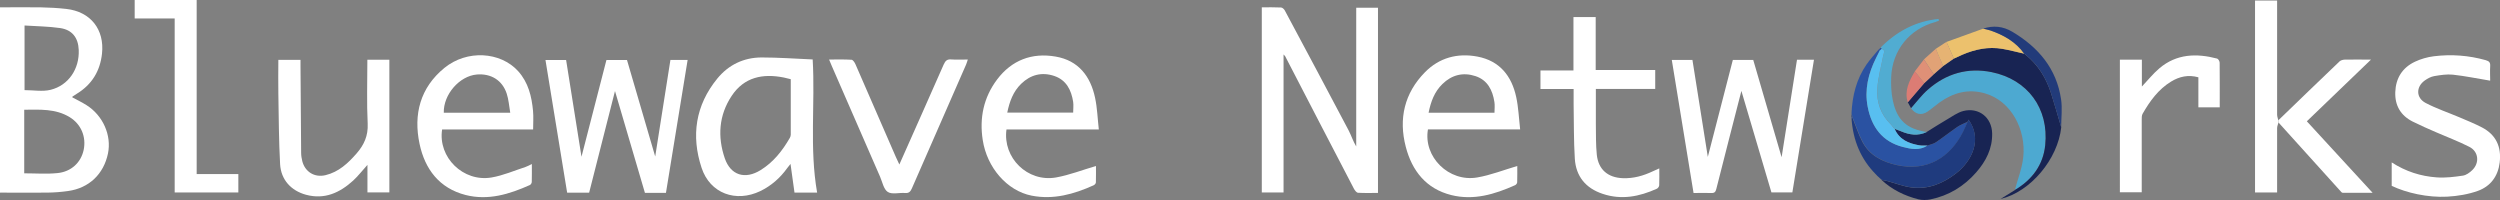
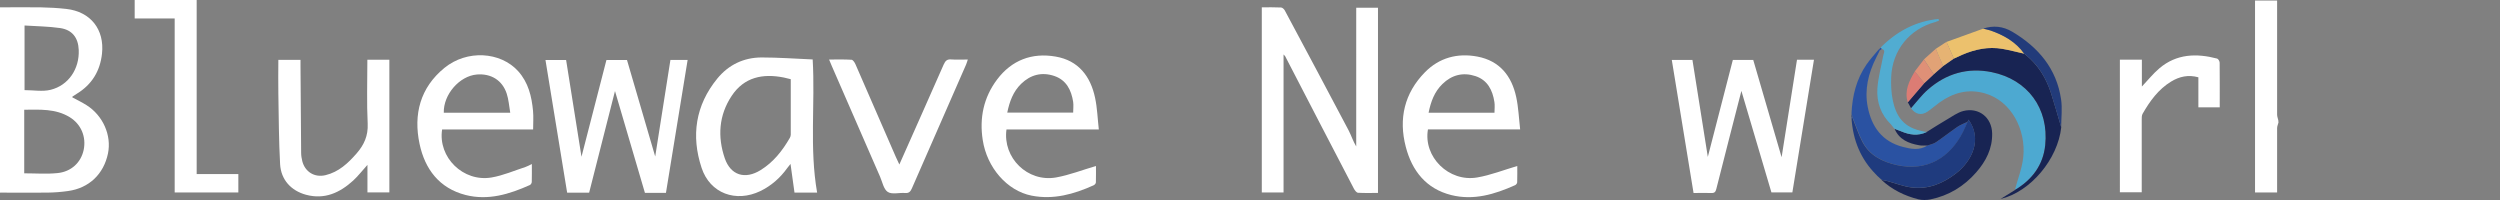
<svg xmlns="http://www.w3.org/2000/svg" id="Layer_1" data-name="Layer 1" viewBox="0 0 313.72 25.1">
  <rect x="0" y="0" width="313.72" height="25.1" fill="#808080" stroke="none" />
  <path d="M161.07,6.83V24.15h-2.73V.92c.8,0,1.6-.02,2.41,.02,.17,0,.38,.2,.47,.36,2.68,5.01,5.36,10.03,8.01,15.05,.34,.65,.56,1.37,.96,2.03V.97h2.73V24.21c-.84,0-1.67,.03-2.5-.02-.19-.01-.41-.3-.52-.51-2.89-5.54-5.76-11.08-8.63-16.63-.02-.04-.06-.07-.19-.21Z" style="fill: #fff;" />
  <path d="M0,24.2V.92c1.7,0,3.39-.02,5.08,0,1.08,.02,2.16,.08,3.24,.2,3.05,.34,4.81,2.58,4.48,5.62-.24,2.19-1.28,3.88-3.17,5.03-.19,.11-.37,.24-.55,.36-.01,0,0,.05,0,.09,.59,.32,1.2,.61,1.77,.97,2.08,1.31,3.17,3.8,2.7,6.07-.54,2.59-2.37,4.34-5,4.71-.85,.12-1.71,.19-2.57,.2-1.96,.03-3.93,0-5.96,0Zm3.04-2.45c1.44,0,2.82,.11,4.17-.03,1.75-.17,2.96-1.35,3.29-2.91,.34-1.64-.32-3.23-1.76-4.11-1.77-1.08-3.73-.94-5.7-.93v7.97Zm.04-18.55V11.31c1.13,0,2.26,.21,3.27-.04,2.26-.56,3.63-2.64,3.53-5-.06-1.54-.82-2.53-2.34-2.75-1.45-.21-2.93-.22-4.46-.32Z" style="fill: #fff;" />
  <path d="M77.18,11.4c-1.06,4.17-2.15,8.47-3.25,12.78h-2.76c-.9-5.53-1.8-11.06-2.72-16.65h2.59c.63,3.97,1.27,7.98,1.93,12.14,1.07-4.14,2.1-8.12,3.13-12.14h2.58c1.17,4.02,2.36,8.07,3.54,12.11,.63-4.01,1.27-8.05,1.91-12.12h2.16c-.91,5.57-1.81,11.12-2.72,16.68h-2.64c-1.26-4.3-2.53-8.61-3.76-12.79Z" style="fill: #fff;" />
  <path d="M218.52,11.42c-1.02,3.98-2.09,8.12-3.14,12.28-.09,.37-.22,.54-.63,.52-.71-.03-1.42,0-2.23,0-.91-5.56-1.81-11.11-2.73-16.7h2.59c.64,4.03,1.28,8.07,1.93,12.17,1.05-4.09,2.09-8.12,3.14-12.17h2.56c1.18,4.05,2.37,8.12,3.56,12.21,.64-4.06,1.29-8.14,1.93-12.23h2.13c-.91,5.56-1.81,11.08-2.71,16.64h-2.63c-1.27-4.29-2.54-8.59-3.76-12.71Z" style="fill: #fff;" />
  <path d="M101.98,7.45c.33,5.57-.42,11.13,.56,16.72-.41,0-.89,0-1.37,0s-.93,0-1.47,0c-.17-1.2-.33-2.36-.5-3.6-.15,.2-.29,.35-.41,.52-.89,1.24-2,2.22-3.38,2.89-3.06,1.47-6.31,.3-7.37-2.92-1.33-4.03-.77-7.85,1.98-11.21,1.41-1.72,3.31-2.63,5.54-2.64,2.13,0,4.27,.16,6.42,.25Zm-2.74,2.49c-.35-.08-.61-.16-.87-.21-2.65-.53-4.99-.06-6.56,2.31-1.61,2.43-1.78,5.12-.86,7.82,.74,2.15,2.55,2.69,4.49,1.49,1.61-.99,2.74-2.43,3.67-4.04,.07-.12,.12-.27,.12-.41,0-2.3,0-4.61,0-6.96Z" style="fill: #fff;" />
  <path d="M190.76,16.24h-11.57c-.6,3.45,2.62,6.64,6.18,6.03,1.69-.29,3.33-.94,5.03-1.44,0,.55,.01,1.29-.01,2.04,0,.13-.14,.32-.27,.37-2.55,1.14-5.18,1.94-8,1.24-3.16-.79-4.93-3.05-5.71-6.05-.92-3.52-.18-6.74,2.41-9.37,1.8-1.83,4.09-2.43,6.58-1.96,2.79,.53,4.3,2.43,4.87,5.09,.28,1.3,.33,2.65,.49,4.06Zm-3.22-2.1c0-.47,.06-.92-.01-1.34-.23-1.49-.86-2.75-2.38-3.25-1.55-.51-2.96-.16-4.14,.99-1.01,.98-1.46,2.22-1.74,3.61h8.27Z" style="fill: #fff;" />
  <path d="M137.89,16.25h-11.59c-.49,3.56,2.65,6.64,6.21,6.02,1.69-.3,3.33-.95,5.02-1.44,0,.55,.01,1.31-.01,2.06,0,.13-.15,.3-.28,.36-2.48,1.12-5.04,1.84-7.79,1.3-3.08-.61-5.6-3.52-6.13-6.98-.43-2.77,.11-5.34,1.8-7.59,1.83-2.43,4.37-3.4,7.35-2.88,2.86,.49,4.38,2.47,4.95,5.18,.27,1.26,.31,2.57,.47,3.99Zm-11.5-2.12h8.28c0-.47,.06-.91,0-1.34-.23-1.49-.86-2.75-2.38-3.26-1.55-.52-2.96-.16-4.14,.98-1.01,.98-1.46,2.22-1.75,3.61Z" style="fill: #fff;" />
  <path d="M66.89,16.25h-11.41c-.54,3.49,2.65,6.63,6.21,6.02,1.45-.25,2.85-.86,4.26-1.32,.25-.08,.48-.22,.79-.37,0,.8,.01,1.53-.01,2.25,0,.14-.12,.34-.24,.39-2.57,1.15-5.23,1.97-8.06,1.25-3.31-.85-5.11-3.25-5.78-6.41-.79-3.71,.08-7.06,3.12-9.54,2.82-2.3,7.02-2.05,9.25,.41,1.28,1.42,1.7,3.17,1.87,5,.07,.75,.01,1.51,.01,2.32Zm-2.86-2.1c-.15-.87-.2-1.66-.44-2.39-.55-1.69-1.97-2.56-3.76-2.41-2.18,.19-4.2,2.51-4.14,4.8h8.34Z" style="fill: #fff;" />
  <path d="M46.11,7.5h2.75V24.14h-2.75v-3.45c-.65,.72-1.17,1.4-1.79,1.97-1.68,1.53-3.59,2.41-5.92,1.78-1.88-.51-3.14-1.89-3.25-3.83-.16-2.94-.17-5.88-.22-8.82-.03-1.42,0-2.84,0-4.28h2.78c0,.27,0,.53,0,.79,.03,3.63,.05,7.26,.08,10.89,0,.34,.06,.69,.14,1.02,.34,1.36,1.55,2.1,2.92,1.77,1.66-.4,2.83-1.5,3.91-2.74,.93-1.07,1.45-2.21,1.38-3.72-.13-2.64-.04-5.29-.04-8.01Z" style="fill: #fff;" />
-   <path d="M312.47,10.12c-1.58-.26-3.11-.58-4.66-.75-.76-.08-1.57,.05-2.34,.18-.42,.07-.84,.3-1.19,.55-1.12,.8-1.11,2.18,.11,2.82,1.34,.7,2.79,1.19,4.19,1.78,.97,.41,1.95,.81,2.88,1.29,1.78,.93,2.46,2.46,2.22,4.42-.21,1.71-1.15,2.97-2.73,3.54-1.22,.44-2.57,.66-3.87,.73-2.43,.13-5.12-.48-6.95-1.36v-2.94c1.76,1.14,3.65,1.74,5.65,1.88,1.09,.08,2.2-.06,3.28-.22,.42-.06,.86-.38,1.18-.69,.94-.91,.8-2.33-.36-2.92-1.35-.69-2.78-1.22-4.17-1.83-.99-.43-1.98-.86-2.94-1.34-1.51-.76-2.25-2.01-2.19-3.7,.06-1.74,.88-3.06,2.46-3.81,.74-.35,1.57-.59,2.39-.69,2.19-.27,4.36-.11,6.5,.49,.45,.13,.59,.31,.56,.76-.04,.63,0,1.26,0,1.79Z" style="fill: #fff;" />
-   <path d="M197.44,2.14h2.8v6.64h7.47v2.38h-7.45c0,1.52-.01,2.98,0,4.45,.02,1.27-.01,2.56,.12,3.82,.2,1.85,1.39,2.86,3.27,2.93,1.33,.05,2.57-.3,3.77-.87,.24-.11,.48-.22,.8-.36,0,.76,.02,1.44-.01,2.12,0,.15-.15,.36-.29,.43-2.19,.99-4.43,1.44-6.79,.65-2.15-.71-3.37-2.2-3.51-4.42-.14-2.27-.11-4.56-.15-6.84-.01-.61,0-1.22,0-1.9h-4.16v-2.33h4.14V2.14Z" style="fill: #fff;" />
  <path d="M112.85,20.66c1.9-4.28,3.75-8.42,5.57-12.56,.21-.47,.43-.69,.96-.64,.66,.05,1.33,.01,2.07,.01-.08,.25-.14,.45-.22,.64-2.27,5.18-4.54,10.35-6.8,15.53-.18,.41-.37,.62-.86,.58-.73-.06-1.63,.21-2.16-.13-.52-.33-.68-1.24-.97-1.91-2.03-4.64-4.05-9.28-6.07-13.92-.1-.22-.19-.45-.33-.79,.99,0,1.91-.03,2.82,.03,.17,.01,.38,.32,.48,.54,1.7,3.88,3.38,7.76,5.07,11.64,.12,.28,.26,.56,.46,.99Z" style="fill: #fff;" />
  <path d="M21.92,2.32h-5.02V0h7.78V21.84h5.23v2.31h-7.99V2.32Z" style="fill: #fff;" />
  <path d="M278.55,13.47h-2.68v-3.77c-1.27-.35-2.38-.1-3.43,.54-1.6,.98-2.66,2.45-3.57,4.04-.12,.21-.11,.52-.11,.78,0,2.77,0,5.55,0,8.32v.75h-2.74V7.49h2.76v3.37c.76-.8,1.41-1.62,2.2-2.29,2.15-1.82,4.65-1.9,7.24-1.22,.15,.04,.32,.34,.32,.52,.02,1.84,.01,3.68,.01,5.6Z" style="fill: #fff;" />
  <path d="M285.92,15.38c-.06,.23-.17,.47-.17,.7-.01,2.67,0,5.35,0,8.07h-2.77V.07h2.77V.91c0,4.49,0,8.98,0,13.47,0,.24,.1,.48,.15,.72,0,.09,.01,.18,.02,.28Z" style="fill: #fff;" />
  <path d="M252.84,23.84c.37-1.39,.92-2.75,1.06-4.16,.34-3.4-1.49-7-4.8-7.96-2.1-.61-3.97-.1-5.7,1.13-.52,.37-.99,.8-1.52,1.16-.77,.52-1.54,.34-2.07-.44,.7-.78,1.33-1.64,2.11-2.32,2.29-2.01,5-2.81,8-2.2,4.53,.92,7.21,4.56,6.73,9.17-.26,2.49-1.65,4.34-3.81,5.62Z" style="fill: #4da9d1;" />
-   <path d="M285.92,15.38c0-.09-.01-.18-.02-.28,2.56-2.47,5.12-4.95,7.69-7.4,.15-.14,.43-.21,.65-.22,1.03-.02,2.07,0,3.29,0-2.74,2.63-5.37,5.17-8.05,7.74,2.71,2.95,5.41,5.89,8.25,8.97-1.36,0-2.56,0-3.76,0-.1,0-.2-.13-.28-.22-2.59-2.86-5.17-5.72-7.75-8.58Z" style="fill: #fff;" />
  <path d="M252.84,23.84c2.16-1.27,3.55-3.12,3.81-5.62,.48-4.61-2.2-8.25-6.73-9.17-3-.61-5.71,.18-8,2.2-.78,.68-1.41,1.54-2.11,2.32-.14-.24-.27-.49-.4-.73,.69-.8,1.38-1.6,2.07-2.41,.4-.37,.79-.74,1.19-1.11,.39-.34,.79-.69,1.18-1.03,.45-.31,.9-.62,1.35-.94,.35-.16,.7-.33,1.05-.48,1.61-.69,3.28-1.04,5.03-.74,.92,.16,1.83,.41,2.75,.61,0,0-.01,0-.01,0,.06,.05,.12,.1,.18,.15,1.58,1.27,2.58,2.93,3.19,4.83,.45,1.41,.85,2.84,1.27,4.26-.43,3.98-3.84,8.09-7.62,8.99,.6-.37,1.21-.75,1.81-1.12Z" style="fill: #182453;" />
  <path d="M232.34,14.26c.1-2.23,.61-4.33,1.9-6.19,.46-.66,1.01-1.25,1.52-1.87,.04,.04,.09,.09,.13,.13-.15,.31-.31,.61-.46,.92-.98,1.95-1.48,4-1.05,6.18,.49,2.49,1.81,4.33,4.39,5,1.03,.27,2.1,.48,3.1-.17,.36-.13,.77-.2,1.08-.41,.91-.62,1.77-1.31,2.69-1.93,.39-.27,.86-.43,1.29-.64-.19,.42-.36,.86-.57,1.27-1.6,3.17-4.44,5-8.27,4.17-1.81-.39-3.42-1.17-4.33-2.88-.53-1-.87-2.1-1.3-3.15-.04-.15-.07-.29-.11-.44Z" style="fill: #2a52a2;" />
  <path d="M246.92,15.28c-.43,.21-.9,.37-1.29,.64-.91,.62-1.77,1.31-2.69,1.93-.31,.21-.71,.28-1.08,.41-.34,0-.69,.03-1.02-.03-1.33-.23-2.51-.71-3.09-2.06,.26,.1,.53,.19,.79,.3,1.06,.45,2.13,.61,3.22,.1,.85-.53,1.69-1.07,2.55-1.57,.67-.39,1.33-.88,2.06-1.07,1.94-.49,3.57,.8,3.62,2.79,.05,1.92-.78,3.52-2.01,4.92-1.53,1.75-3.44,2.91-5.73,3.38-.49,.1-1.04,.11-1.52-.01-1.73-.44-3.31-1.21-4.63-2.44,.25,.05,.51,.09,.76,.16,.99,.27,1.96,.65,2.96,.79,2.14,.29,4.02-.5,5.67-1.79,1.95-1.52,3.3-4.24,1.53-6.71-.04,.11-.07,.19-.11,.27Z" style="fill: #182453;" />
  <path d="M246.92,15.28c.03-.08,.06-.16,.11-.27,1.77,2.47,.42,5.19-1.53,6.71-1.65,1.29-3.53,2.08-5.67,1.79-1-.13-1.97-.52-2.96-.79-.25-.07-.51-.11-.76-.16,0,0,0-.01,0-.01-.06-.06-.12-.11-.18-.16,0,0,.02,.02,.02,.02-.13-.12-.26-.24-.39-.36,0,0-.02-.02-.02-.02-.04-.04-.08-.08-.12-.13-1.92-1.93-2.88-4.28-3.07-6.97,.03-.08,.05-.16,.08-.24,0,0,0,0,0,0,.43,1.06,.77,2.16,1.3,3.15,.91,1.7,2.52,2.48,4.33,2.88,3.83,.83,6.67-1.01,8.27-4.17,.21-.41,.38-.85,.57-1.27Z" style="fill: #1f3b7e;" />
  <path d="M241.78,16.57c-1.09,.52-2.16,.36-3.22-.1-.26-.11-.53-.2-.79-.3,0,0,0,0,0,0-.06-.05-.12-.11-.17-.16-.1-.13-.19-.28-.31-.4-1.27-1.24-1.81-2.8-1.7-4.51,.1-1.39,.48-2.76,.74-4.14,.06-.31,.33-.66-.2-.83-.05-.05-.09-.11-.14-.16,2.02-2.03,4.4-3.31,7.26-3.59l.09,.19c-.16,.06-.31,.15-.47,.19-3.25,.87-5.43,3.56-5.55,6.94-.03,.97,0,1.97,.21,2.92,.52,2.47,1.76,3.57,4.25,3.94Z" style="fill: #51acd1;" />
  <path d="M254.02,6.74c-.92-.21-1.83-.45-2.75-.61-1.75-.3-3.42,.05-5.03,.74-.35,.15-.7,.32-1.05,.48-.31-.7-.62-1.4-.93-2.09,1.53-.55,3.06-1.1,4.6-1.66,.31,.07,.62,.12,.92,.23,1.68,.58,3.18,1.43,4.24,2.92Z" style="fill: #ecc16d;" />
  <path d="M254.02,6.74c-1.05-1.49-2.56-2.33-4.24-2.92-.3-.1-.61-.15-.92-.23,1.28-.42,2.49-.3,3.67,.4,3.27,1.95,5.54,4.62,6.11,8.47,.17,1.14,.02,2.34,.01,3.5-.42-1.42-.82-2.85-1.27-4.26-.61-1.9-1.61-3.56-3.19-4.83-.06-.05-.12-.1-.18-.15h.01Z" style="fill: #223b7a;" />
  <path d="M241.47,10.43c-.69,.8-1.38,1.6-2.07,2.41-.45-1.46,.18-2.68,.89-3.88,.39,.49,.79,.98,1.18,1.48Z" style="fill: #dc7c74;" />
  <path d="M243.84,8.28c-.39,.34-.79,.69-1.18,1.03-.41-.62-.82-1.24-1.23-1.86,.5-.45,1-.89,1.5-1.34,.1,.24,.19,.49,.29,.73,.2,.48,.41,.96,.62,1.43Z" style="fill: #e1a276;" />
  <path d="M241.43,7.46c.41,.62,.82,1.24,1.23,1.86-.4,.37-.79,.74-1.19,1.11-.39-.49-.79-.98-1.18-1.48,.38-.5,.76-.99,1.14-1.49Z" style="fill: #df9077;" />
  <path d="M243.84,8.28c-.21-.48-.42-.95-.62-1.43-.1-.24-.19-.49-.29-.73,.44-.29,.89-.58,1.33-.87,.31,.7,.62,1.4,.93,2.09-.45,.31-.9,.62-1.35,.94Z" style="fill: #e6b373;" />
-   <path d="M235.57,22.05c.13,.12,.26,.24,.39,.36-.13-.12-.26-.24-.39-.36Z" style="fill: #182453;" />
  <path d="M232.34,14.26c.04,.15,.07,.29,.11,.44,0,0,0,0,0,0-.04,0-.07,0-.11,0,0-.15,0-.3,0-.44Z" style="fill: #1f3b7e;" />
  <path d="M235.99,5.98c.05,.05,.09,.11,.14,.16-.08,.07-.15,.13-.23,.2-.04-.04-.09-.09-.13-.13,.08-.08,.15-.15,.23-.23Z" style="fill: #2a52a2;" />
  <path d="M232.34,14.7s.07,0,.11,0c-.03,.08-.05,.16-.08,.24-.01-.08-.02-.16-.03-.24Z" style="fill: #2a52a2;" />
  <path d="M235.44,21.91s.08,.08,.12,.13c-.04-.04-.08-.08-.12-.13Z" style="fill: #182453;" />
  <path d="M235.94,22.39c.06,.05,.12,.11,.18,.16-.06-.05-.12-.11-.18-.16Z" style="fill: #182453;" />
  <path d="M254,6.74c.06,.05,.12,.1,.18,.15-.06-.05-.12-.1-.18-.15Z" style="fill: #ecc16d;" />
-   <path d="M235.89,6.34c.08-.07,.15-.13,.23-.2,.53,.16,.26,.52,.2,.83-.26,1.38-.65,2.75-.74,4.14-.12,1.71,.43,3.27,1.7,4.51,.12,.12,.21,.26,.31,.4,.06,.05,.12,.11,.17,.16,0,0,0,0,0,0,.59,1.35,1.76,1.83,3.09,2.06,.33,.06,.68,.02,1.02,.03-1,.65-2.07,.44-3.1,.17-2.58-.67-3.9-2.5-4.39-5-.43-2.18,.07-4.22,1.05-6.18,.15-.31,.31-.61,.46-.92Z" style="fill: #58bff0;" />
  <path d="M237.77,16.18c-.06-.05-.12-.11-.17-.16,.06,.05,.12,.11,.17,.16Z" style="fill: #182453;" />
</svg>